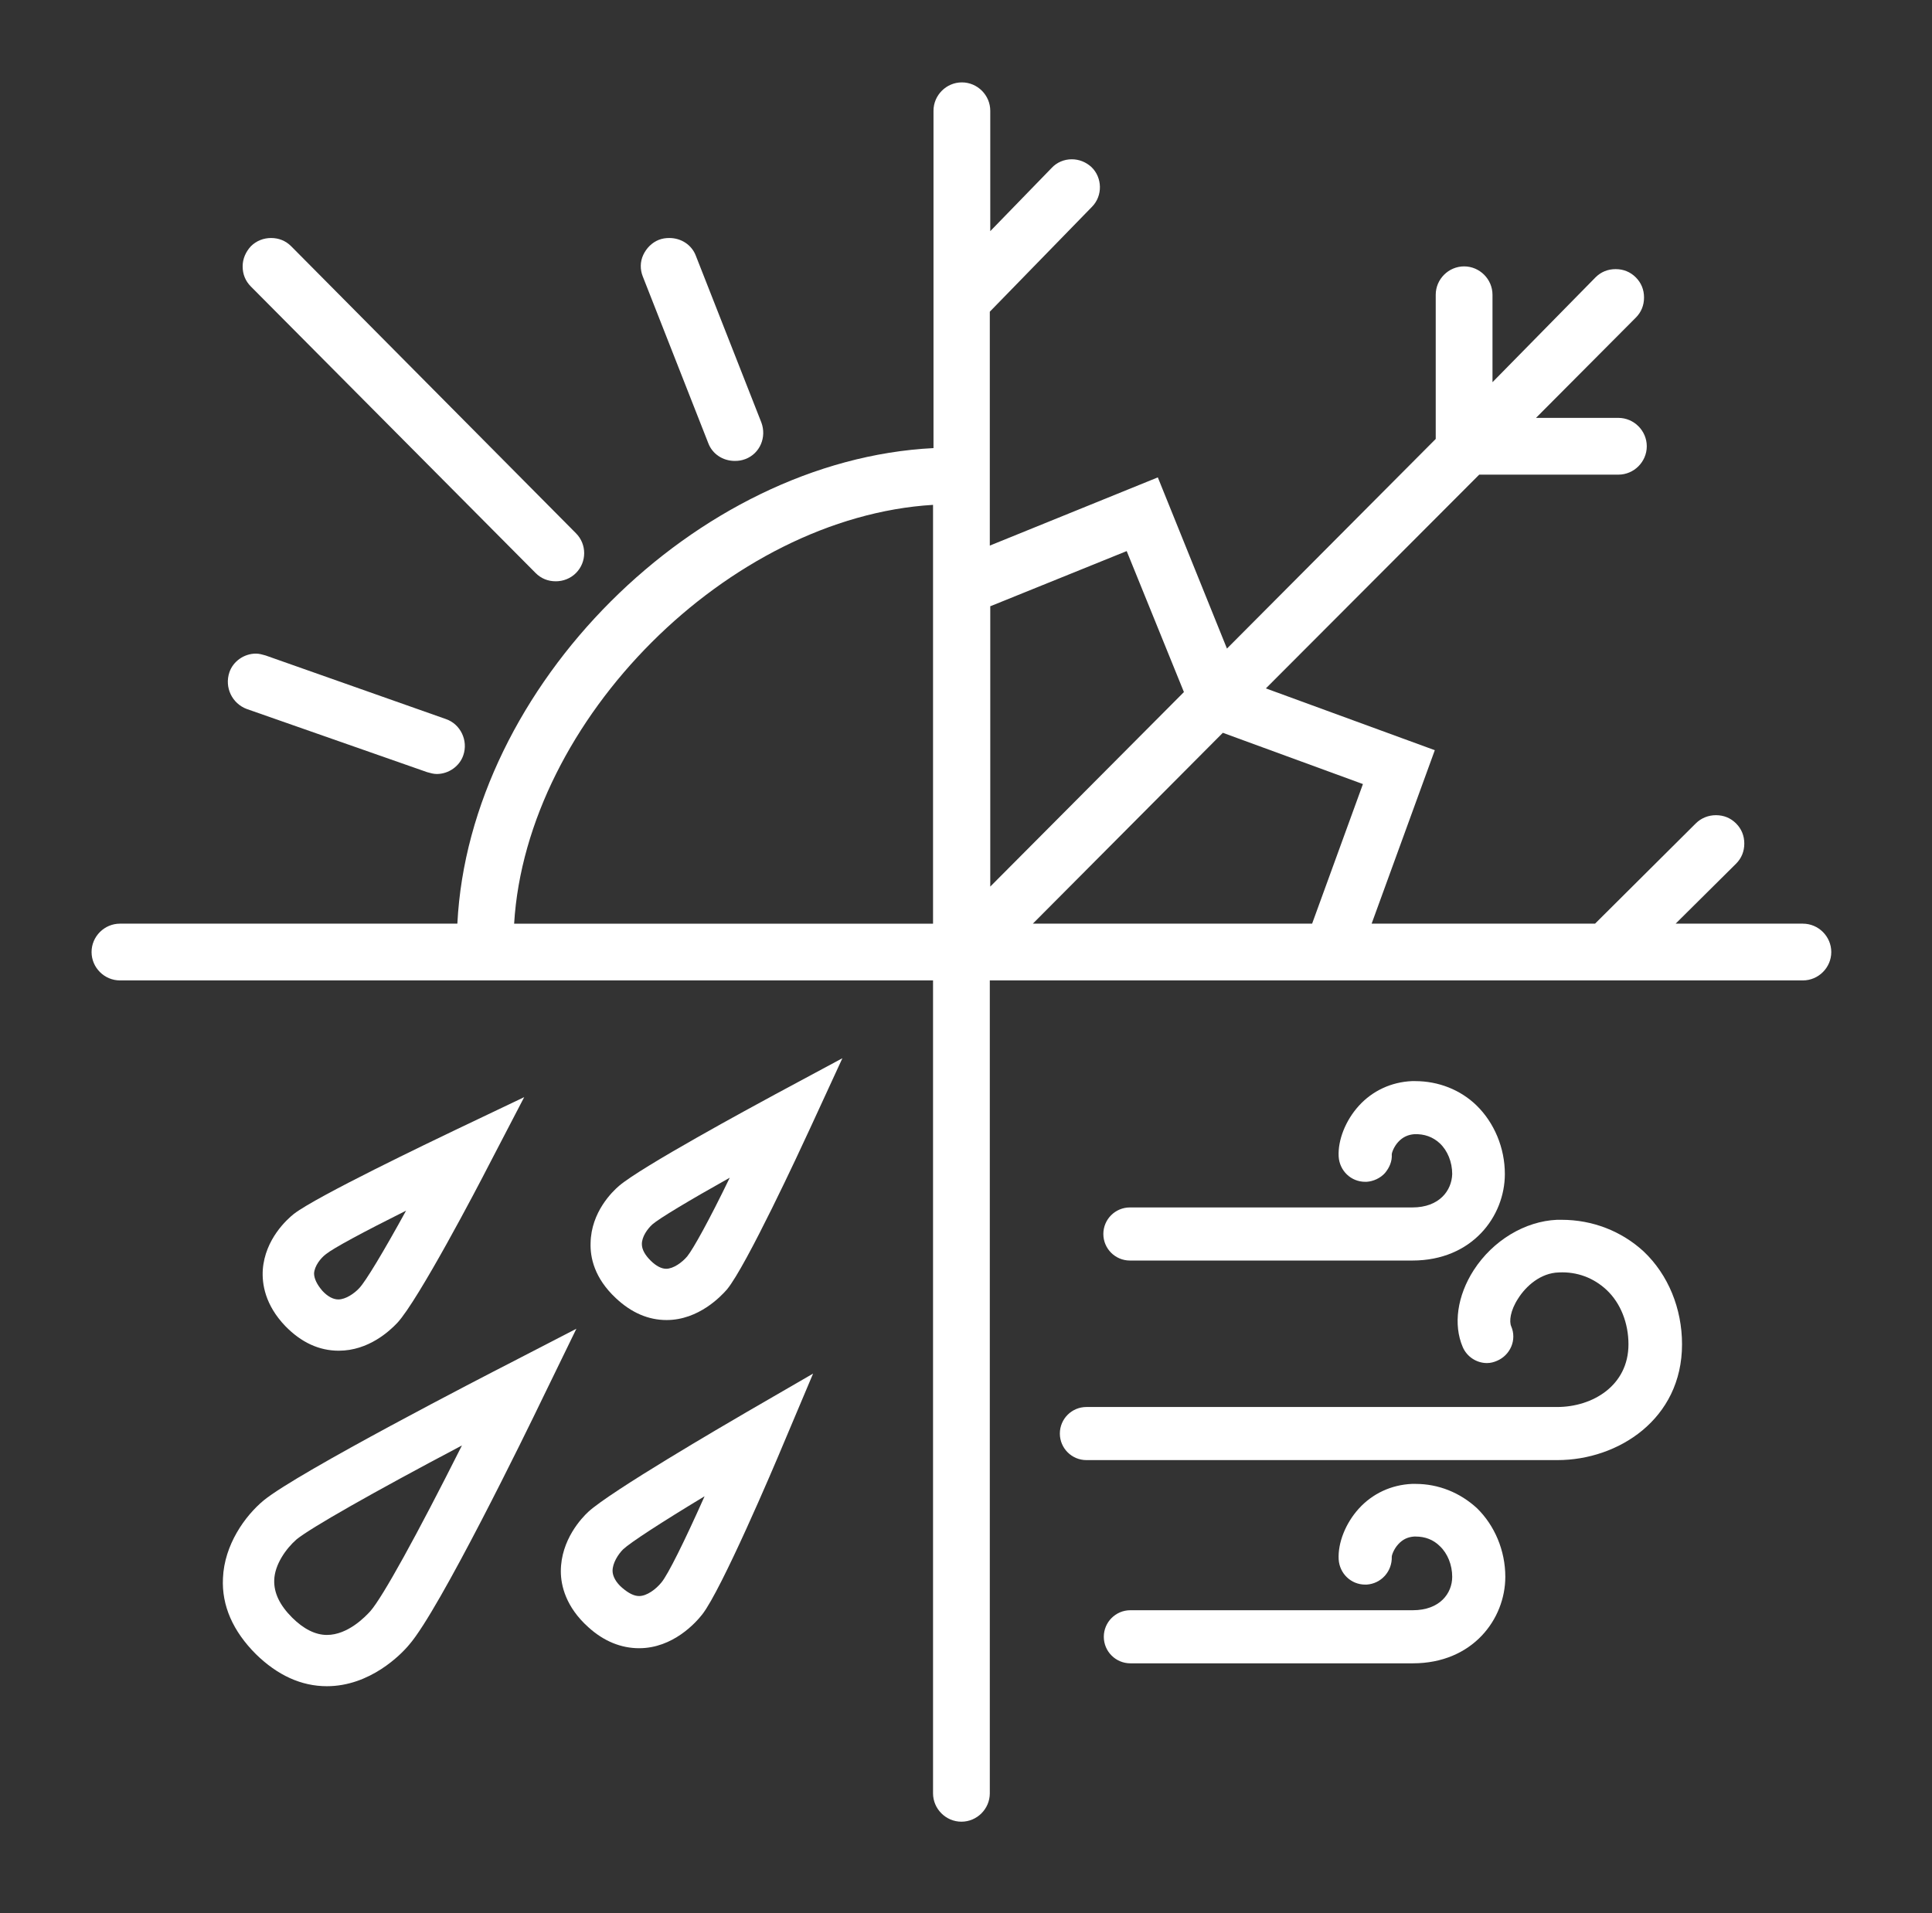
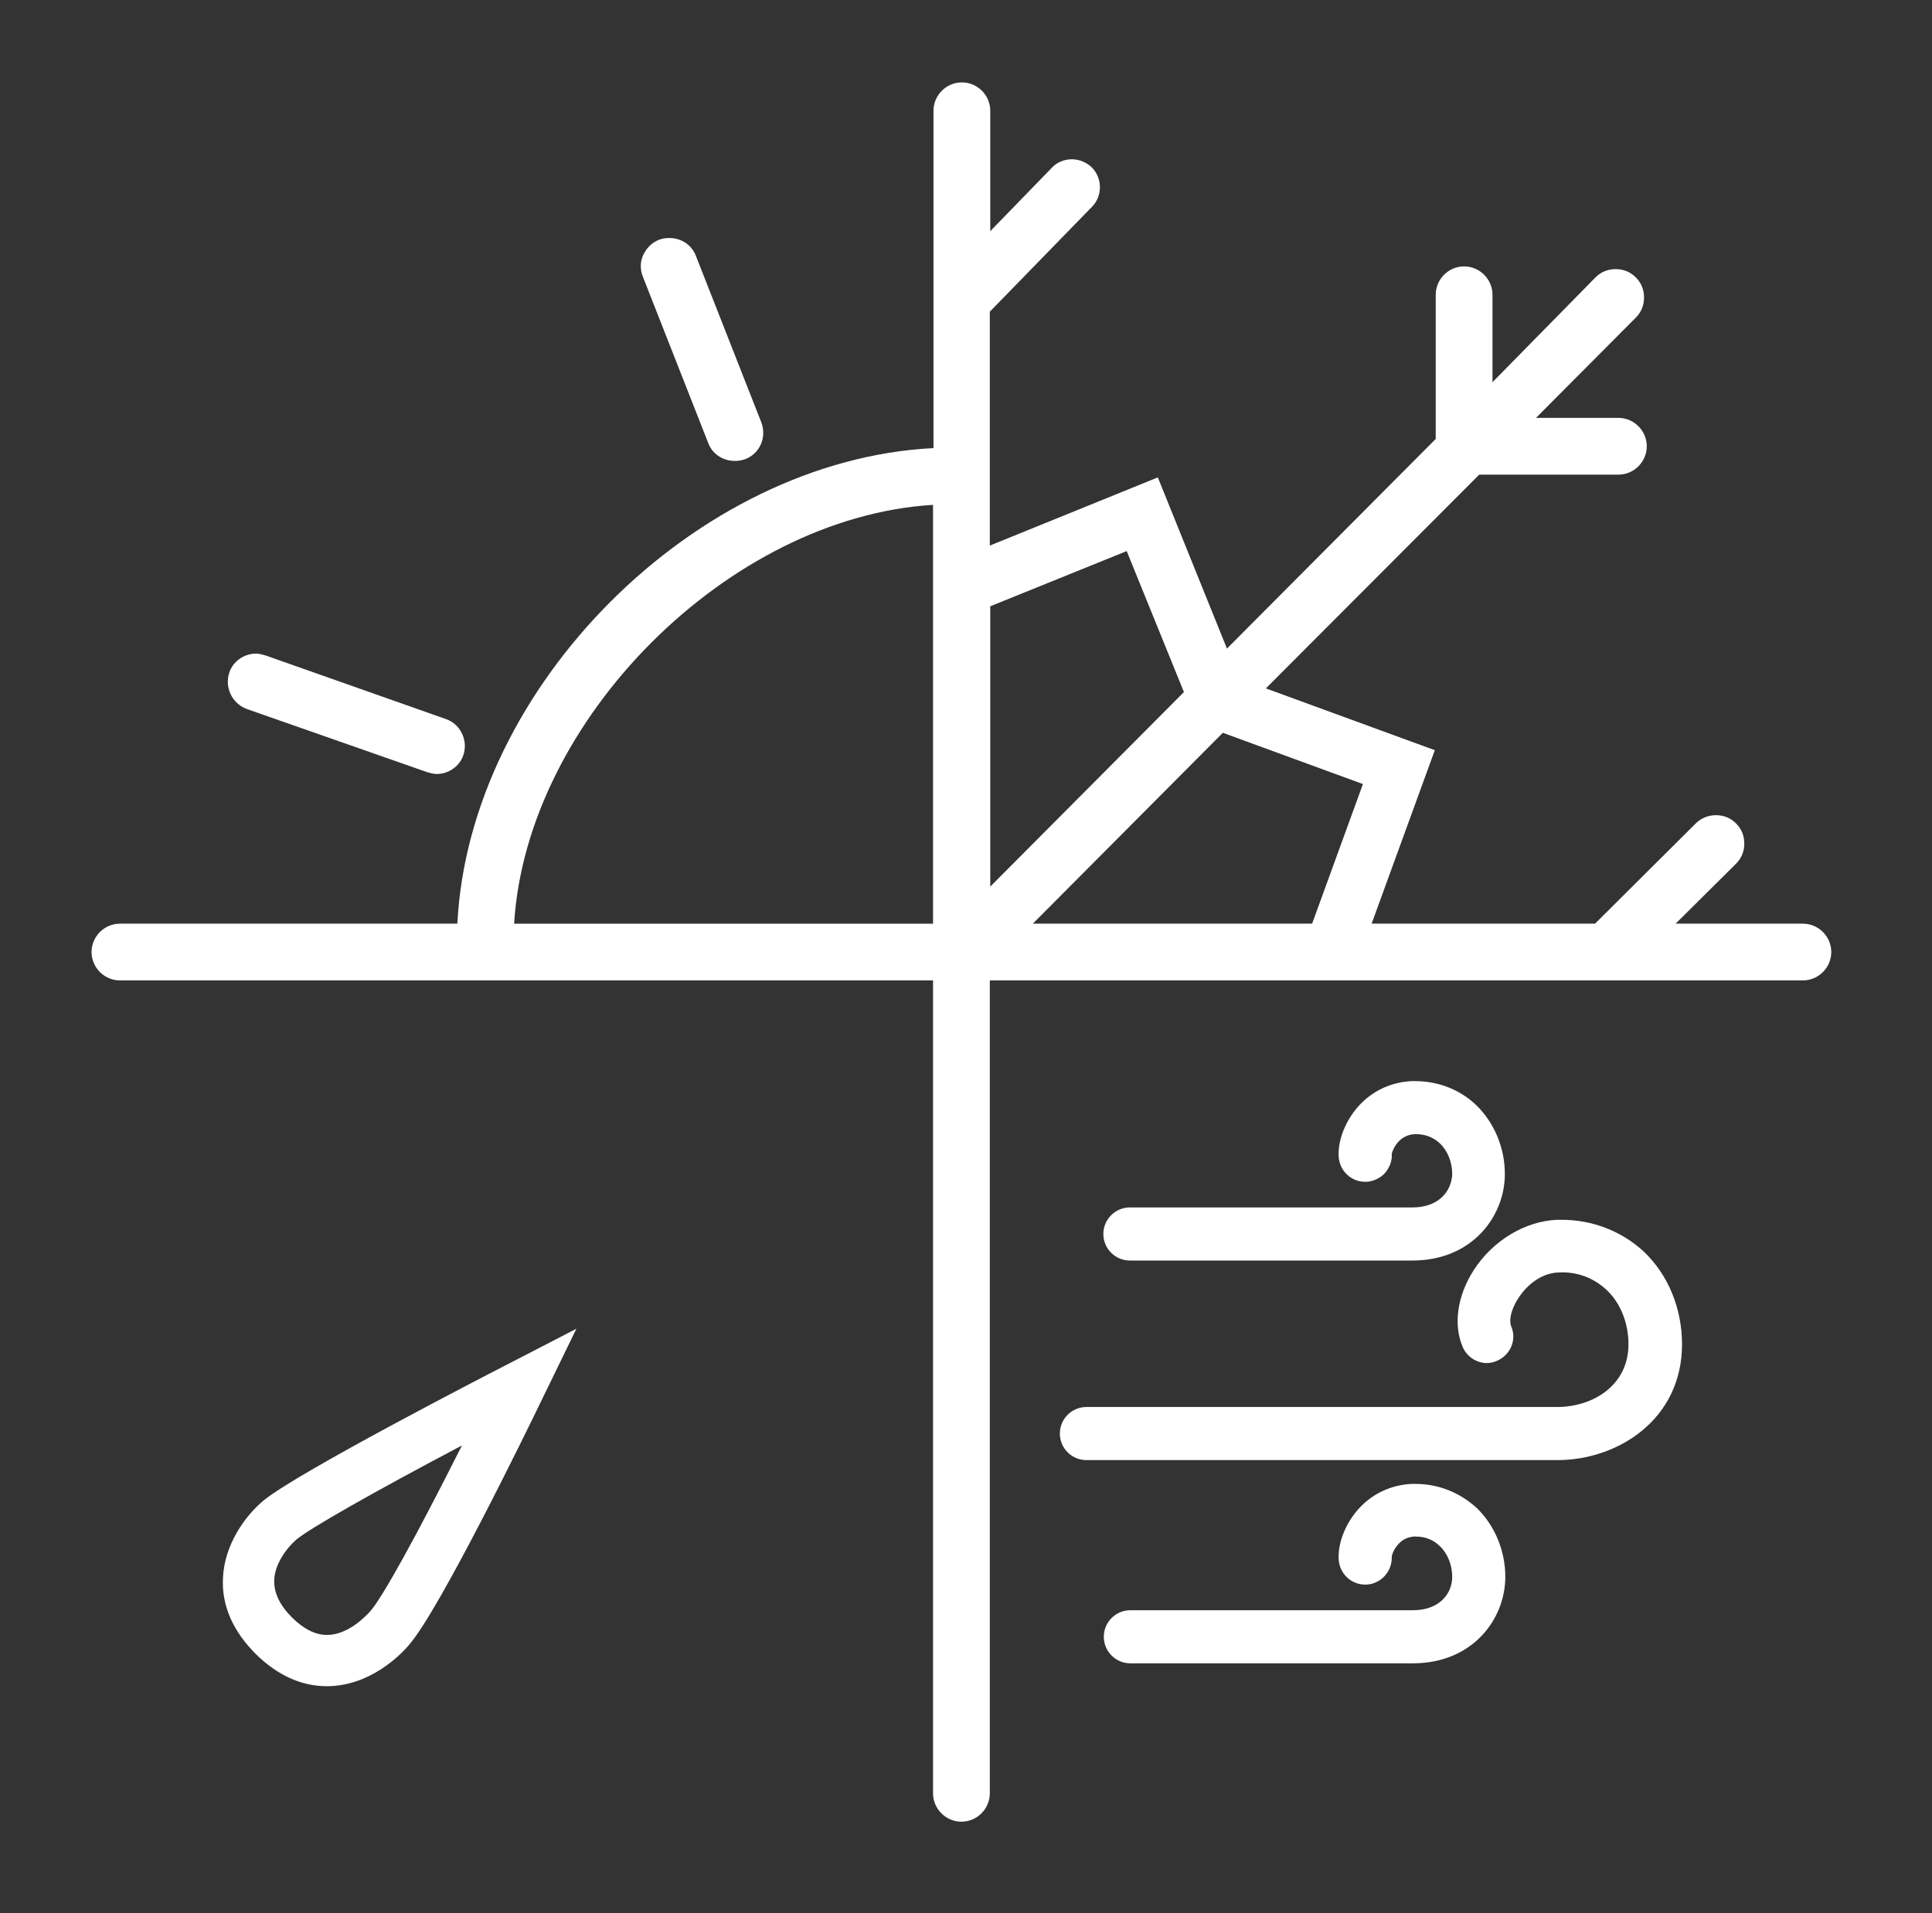
<svg xmlns="http://www.w3.org/2000/svg" version="1.1" id="Layer_1" x="0px" y="0px" viewBox="0 0 422 418" enable-background="new 0 0 422 418" xml:space="preserve">
  <rect x="0" y="0" width="422" height="418" fill="#333333" stroke="none" />
  <g>
    <path fill="#FFFFFF" d="M393.8,201.8H366l13.2-13.1c1.2-1.2,1.8-2.7,1.8-4.4c0-1.7-0.6-3.2-1.8-4.4c-1.2-1.2-2.7-1.8-4.4-1.8   c-1.6,0-3.2,0.6-4.4,1.8l-22,21.9h-48.8l13.8-37.9l-36.9-13.5l46.6-46.7h30.4c3.4,0,6.2-2.8,6.2-6.2c0-3.4-2.8-6.2-6.2-6.2h-18   l21.8-21.9c1.2-1.2,1.8-2.7,1.8-4.4c0-1.7-0.6-3.2-1.8-4.4c-1.2-1.2-2.7-1.8-4.4-1.8c-1.7,0-3.2,0.6-4.4,1.8L326,83.5V64.4   c0-3.4-2.8-6.2-6.2-6.2c-3.4,0-6.2,2.8-6.2,6.2v31.5L268,141.7l-15.1-37.4l-36.7,14.9V68.1l22.3-22.9c2.4-2.4,2.3-6.4-0.1-8.7   c-1.2-1.1-2.7-1.7-4.3-1.7c-1.7,0-3.3,0.7-4.4,1.9l-13.4,13.8V24.2c0-3.4-2.8-6.2-6.2-6.2s-6.2,2.8-6.2,6.2v73.7   C152,100.5,102.5,150,99.9,201.8H26.2c-3.4,0-6.2,2.8-6.2,6.2s2.8,6.2,6.2,6.2h177.6v177.6c0,3.4,2.8,6.2,6.2,6.2s6.2-2.8,6.2-6.2   V214.2h177.6c3.4,0,6.2-2.8,6.2-6.2S397.2,201.8,393.8,201.8z M216.2,132.5l29.9-12.1l12.5,30.8l-42.3,42.5V132.5z M297.7,171.3   l-11.1,30.5h-61l41.5-41.7L297.7,171.3z M203.8,110.3v91.5h-91.5C115,157.2,159.2,113,203.8,110.3z" />
    <path fill="#FFFFFF" d="M111,298c-4.7,2.4-45.8,23.6-53.4,29.8c-4.1,3.4-8.6,9.7-8.9,17c-0.3,6,2.2,11.6,7.2,16.6   c4.7,4.6,9.9,7,15.5,7c9.4,0,16.2-6.9,18-9.1c6.6-7.6,25.5-46.3,29.2-54l7.3-15L111,298z M100.9,315.8c-9.9,19.7-17.3,33.1-20,36.2   c-1.1,1.2-4.9,5.2-9.5,5.2c-2.5,0-5.1-1.3-7.6-3.8c-2.7-2.7-4-5.4-3.9-8.2c0.1-3.4,2.6-6.9,4.9-8.9   C67.9,333.8,81.2,326.2,100.9,315.8z" />
-     <path fill="#FFFFFF" d="M128.5,330.3c-1.4,1.3-6,6.1-6,13c0,3.1,1.1,7.8,6,12.2c3.4,3.1,7.2,4.6,11.1,4.6c7.4,0,12.4-5.6,13.8-7.4   c4.2-5.4,15.5-31.9,17.7-37.2l6.5-15.4l-14.5,8.4C158.3,311.3,133.4,325.8,128.5,330.3z M133.8,343.2c0-1.7,1.2-3.6,2.3-4.7   c1.6-1.5,8.2-5.8,17.8-11.6c-4.5,10.1-8,17.1-9.4,18.8c-1.2,1.5-3.2,3-4.9,3c-1.1,0-2.3-0.6-3.7-1.8   C134.6,345.8,133.8,344.4,133.8,343.2z" />
-     <path fill="#FFFFFF" d="M74,295.1L74,295.1c6.5,0,11.1-4.3,12.8-6.1c4.6-5,17.5-29.6,20-34.5l7.7-14.8l-15.1,7.2   c-5,2.4-30.1,14.4-35.2,18.3c-1.5,1.2-6.3,5.5-6.8,12.2c-0.2,3.1,0.5,7.7,4.9,12.3C65.8,293.3,69.7,295.1,74,295.1z M68.6,278.2   c0.1-1.6,1.4-3.3,2.6-4.2c1.6-1.3,8.1-4.8,17.5-9.5c-5,9.1-8.8,15.4-10.2,16.9c-1.1,1.2-3,2.5-4.6,2.5c-1.1,0-2.3-0.6-3.5-1.9   C69.2,280.6,68.6,279.3,68.6,278.2z" />
-     <path fill="#FFFFFF" d="M135.2,259.1c-1.4,1.2-6.1,5.7-6.2,12.5c-0.1,3.1,0.8,7.6,5.5,12c3.4,3.2,7.1,4.8,11.1,4.8   c7,0,11.9-5.2,13.2-6.7c4.2-5.1,15.9-30.3,18.2-35.3l7-15.2l-14.7,7.9C164.5,241.7,140.1,254.9,135.2,259.1z M140.2,271.8   c0-1.6,1.2-3.3,2.3-4.3c1.5-1.3,7.8-5.1,16.9-10.2c-4.5,9.3-8,15.6-9.3,17.2c-1.1,1.3-3,2.7-4.6,2.7c-1,0-2.2-0.6-3.4-1.8   C140.9,274.2,140.2,273,140.2,271.8z" />
    <path fill="#FFFFFF" d="M53.9,154.9l39.4,13.8c0.7,0.2,1.4,0.4,2.1,0.4c2.6,0,5-1.7,5.8-4.1c1.1-3.2-0.6-6.8-3.8-7.9L58,143.2   c-0.7-0.2-1.4-0.4-2.1-0.4c-2.6,0-5,1.7-5.8,4.1C49,150.2,50.7,153.7,53.9,154.9z" />
    <path fill="#FFFFFF" d="M154.7,96.8c0.9,2.4,3.2,3.9,5.8,3.9c0.8,0,1.5-0.1,2.3-0.4c3.2-1.2,4.7-4.8,3.5-8l-14.3-36.4   c-0.9-2.4-3.2-3.9-5.8-3.9c-0.8,0-1.5,0.1-2.3,0.4c-1.5,0.6-2.7,1.8-3.4,3.3c-0.7,1.5-0.7,3.2-0.1,4.7L154.7,96.8z" />
-     <path fill="#FFFFFF" d="M117,125.2c1.2,1.2,2.7,1.8,4.4,1.8c1.6,0,3.2-0.6,4.4-1.8c2.4-2.4,2.4-6.3,0-8.7L63.6,53.8   c-1.2-1.2-2.7-1.8-4.4-1.8c-1.6,0-3.2,0.6-4.4,1.8C53.7,55,53,56.5,53,58.2c0,1.7,0.6,3.2,1.8,4.4L117,125.2z" />
    <path fill="#FFFFFF" d="M341.1,266.5c-0.3,0-0.7,0-1,0c-7,0.3-14,4.5-18.2,11c-3.6,5.6-4.5,11.9-2.4,16.8c0.9,2.1,3,3.5,5.3,3.5   c0.8,0,1.5-0.2,2.2-0.5c1.4-0.6,2.5-1.7,3.1-3.1c0.6-1.4,0.6-3,0-4.4c-0.5-1.1-0.2-3.5,1.5-6.1c1.7-2.7,4.9-5.6,8.9-5.7   c4-0.2,7.6,1.2,10.4,3.8c3.1,2.9,4.8,7.3,4.8,11.9c0,9-7.8,13.7-15.6,13.7H237.3c-3.2,0-5.8,2.6-5.8,5.8s2.6,5.8,5.8,5.8h102.9   c13.2,0,27.2-8.9,27.2-25.3c0-7.8-3-15.2-8.4-20.3C354.2,269,347.9,266.5,341.1,266.5z" />
    <path fill="#FFFFFF" d="M309.2,324.2c-0.3,0-0.5,0-0.8,0c-4.5,0.2-8.6,2.1-11.6,5.4c-2.9,3.2-4.6,7.5-4.4,11.1   c0.2,3.1,2.7,5.5,5.8,5.5c0.1,0,0.2,0,0.3,0c3.2-0.2,5.6-2.9,5.5-6.1c0-0.3,0.4-1.6,1.4-2.7c1-1.1,2.1-1.6,3.5-1.7l0.3,0   c2.1,0,3.9,0.7,5.3,2.1c1.7,1.6,2.7,4.1,2.7,6.7c0,3.6-2.7,7.3-8.6,7.3h-61.7c-3.2,0-5.8,2.6-5.8,5.8s2.6,5.8,5.8,5.8h61.7   c13.1,0,20.2-9.7,20.2-18.9c0-5.7-2.3-11.2-6.2-15C318.9,326.1,314.2,324.2,309.2,324.2z" />
    <path fill="#FFFFFF" d="M308.5,263.8h-61.7c-3.2,0-5.8,2.6-5.8,5.8s2.6,5.8,5.8,5.8h61.7c13.1,0,20.2-9.7,20.2-18.9   c0-5.7-2.3-11.2-6.2-15c-3.5-3.4-8.3-5.3-13.4-5.3c-0.2,0-0.5,0-0.7,0c-4.5,0.2-8.6,2.1-11.6,5.4c-2.9,3.2-4.6,7.5-4.4,11.1   c0.2,3.1,2.7,5.5,5.8,5.5c0.1,0,0.2,0,0.3,0c1.5-0.1,3-0.8,4-1.9c1-1.2,1.6-2.6,1.5-4.1c0-0.3,0.4-1.6,1.4-2.7   c1-1.1,2.2-1.6,3.5-1.7c2.2-0.1,4.1,0.6,5.6,2c1.7,1.6,2.7,4.1,2.7,6.7C317.1,260.1,314.4,263.8,308.5,263.8z" />
  </g>
  <g>
</g>
  <g>
</g>
  <g>
</g>
  <g>
</g>
  <g>
</g>
  <g>
</g>
</svg>